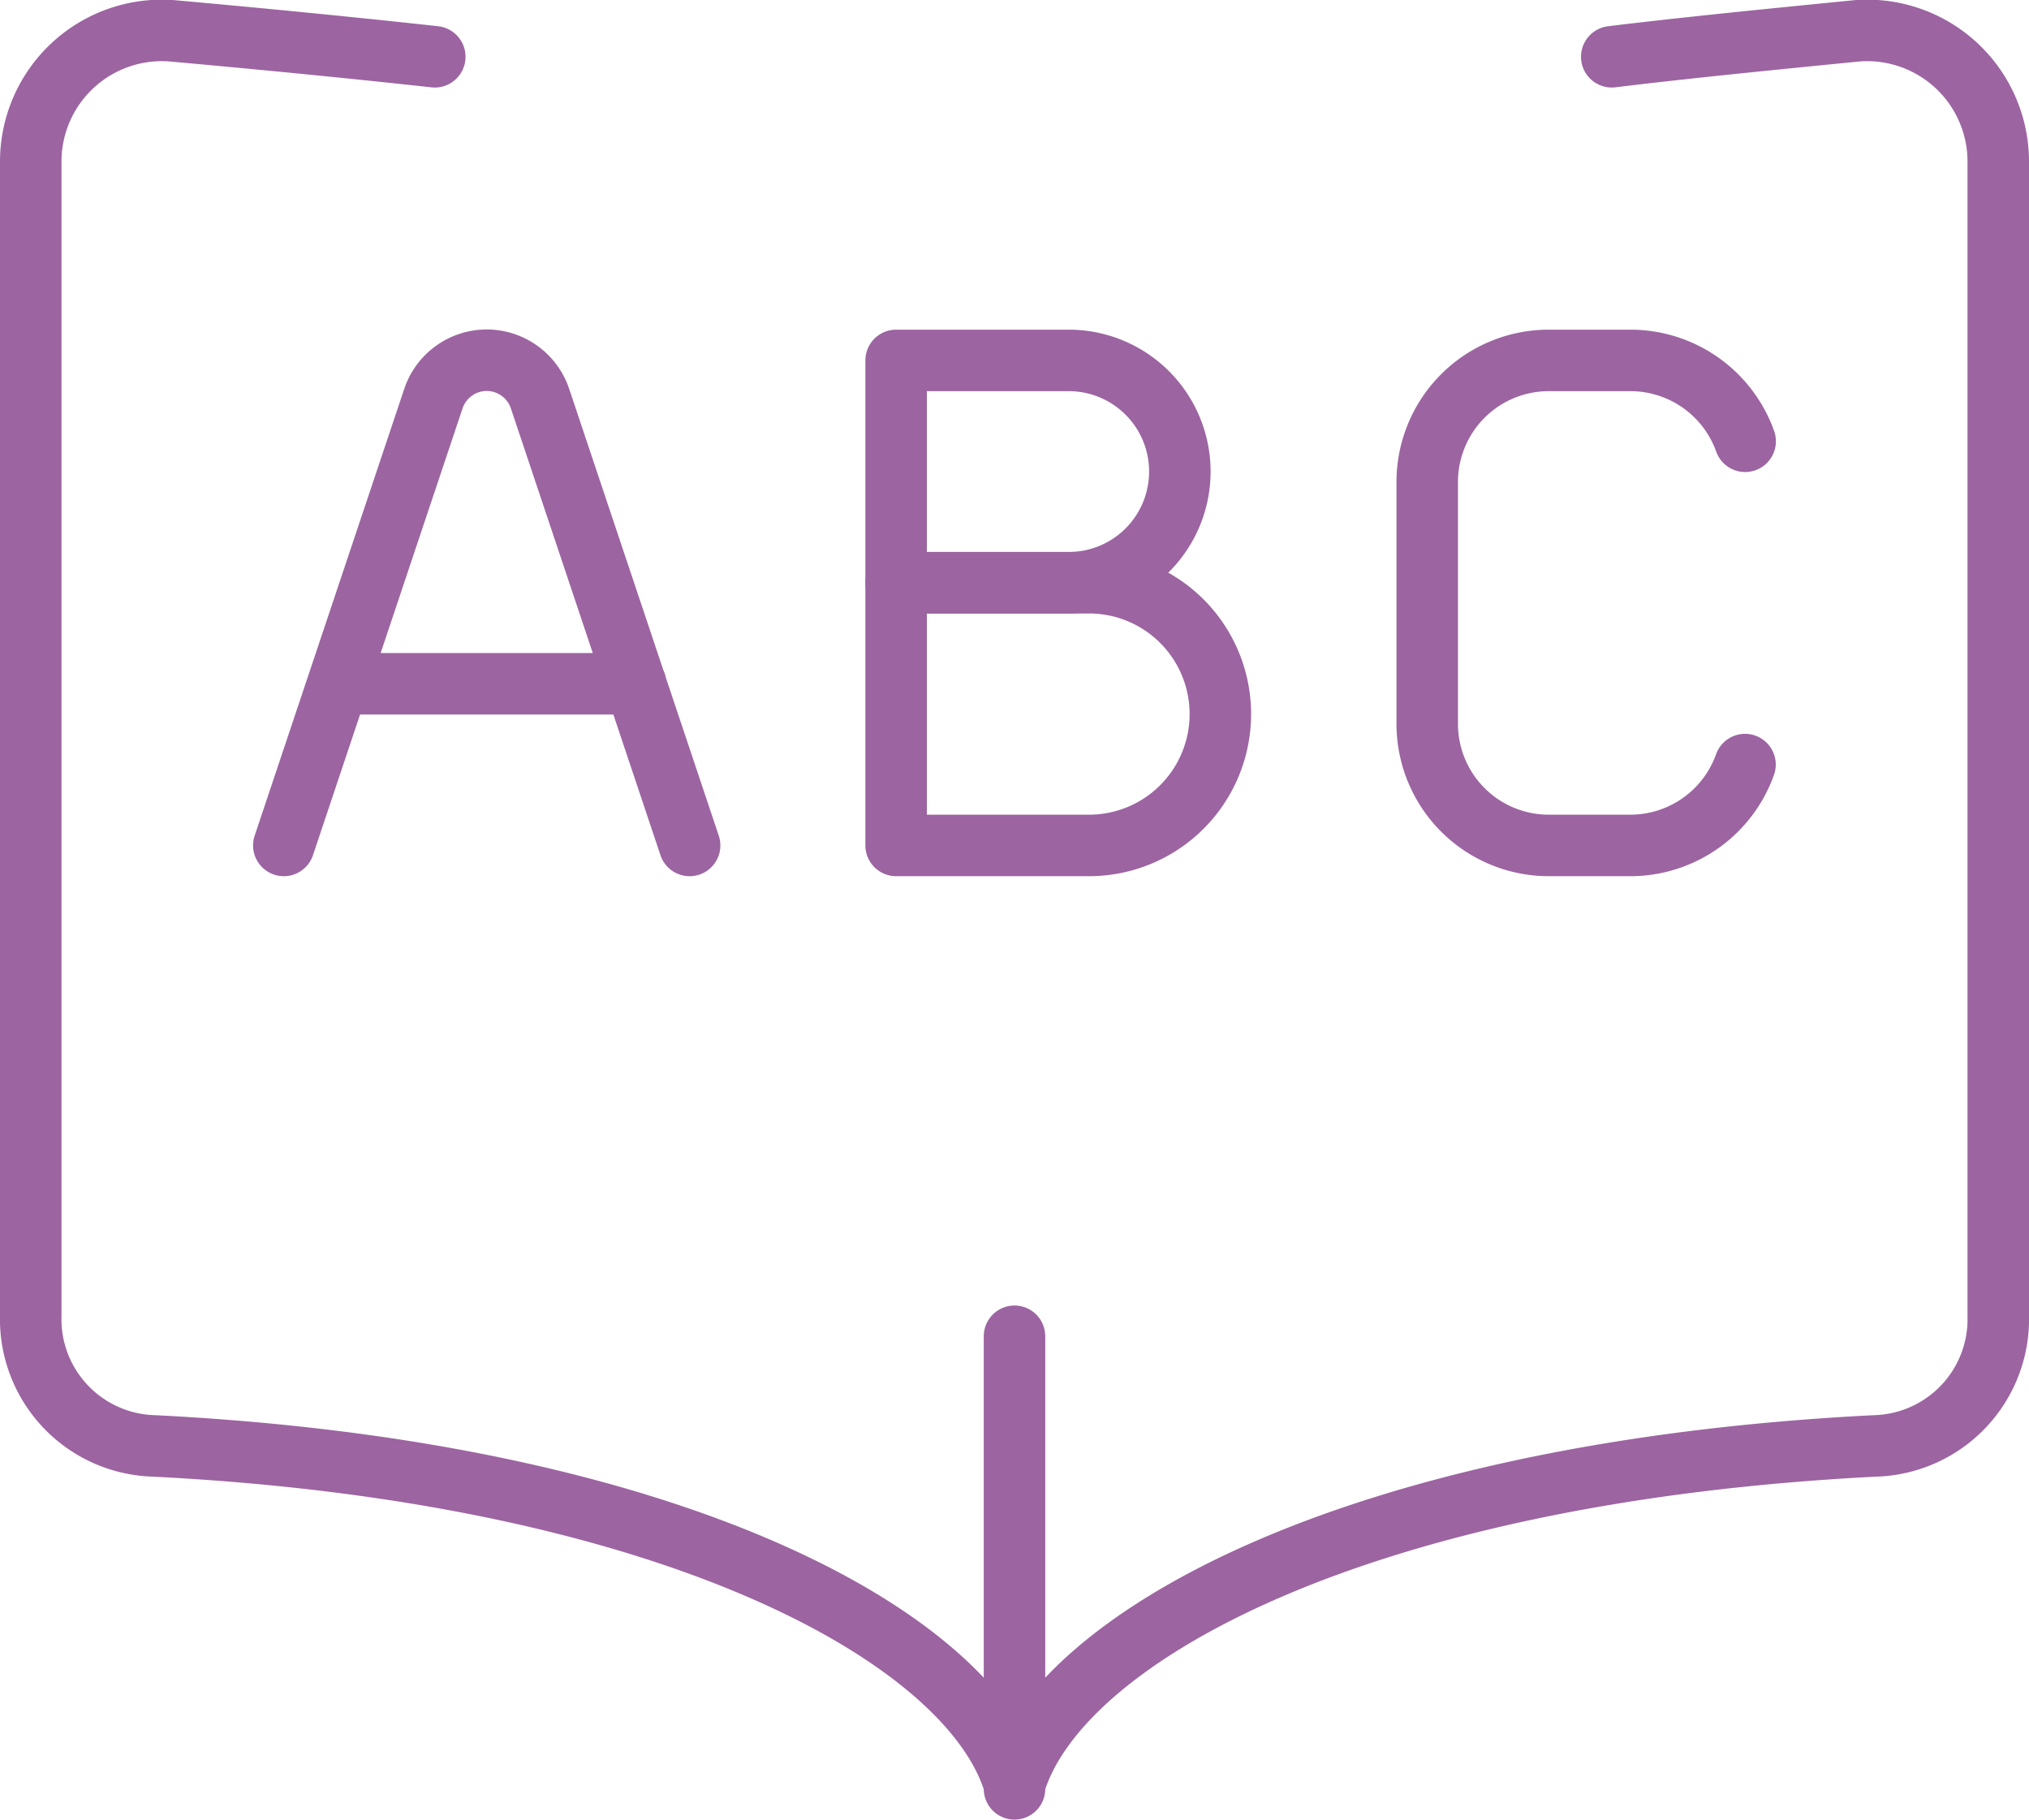
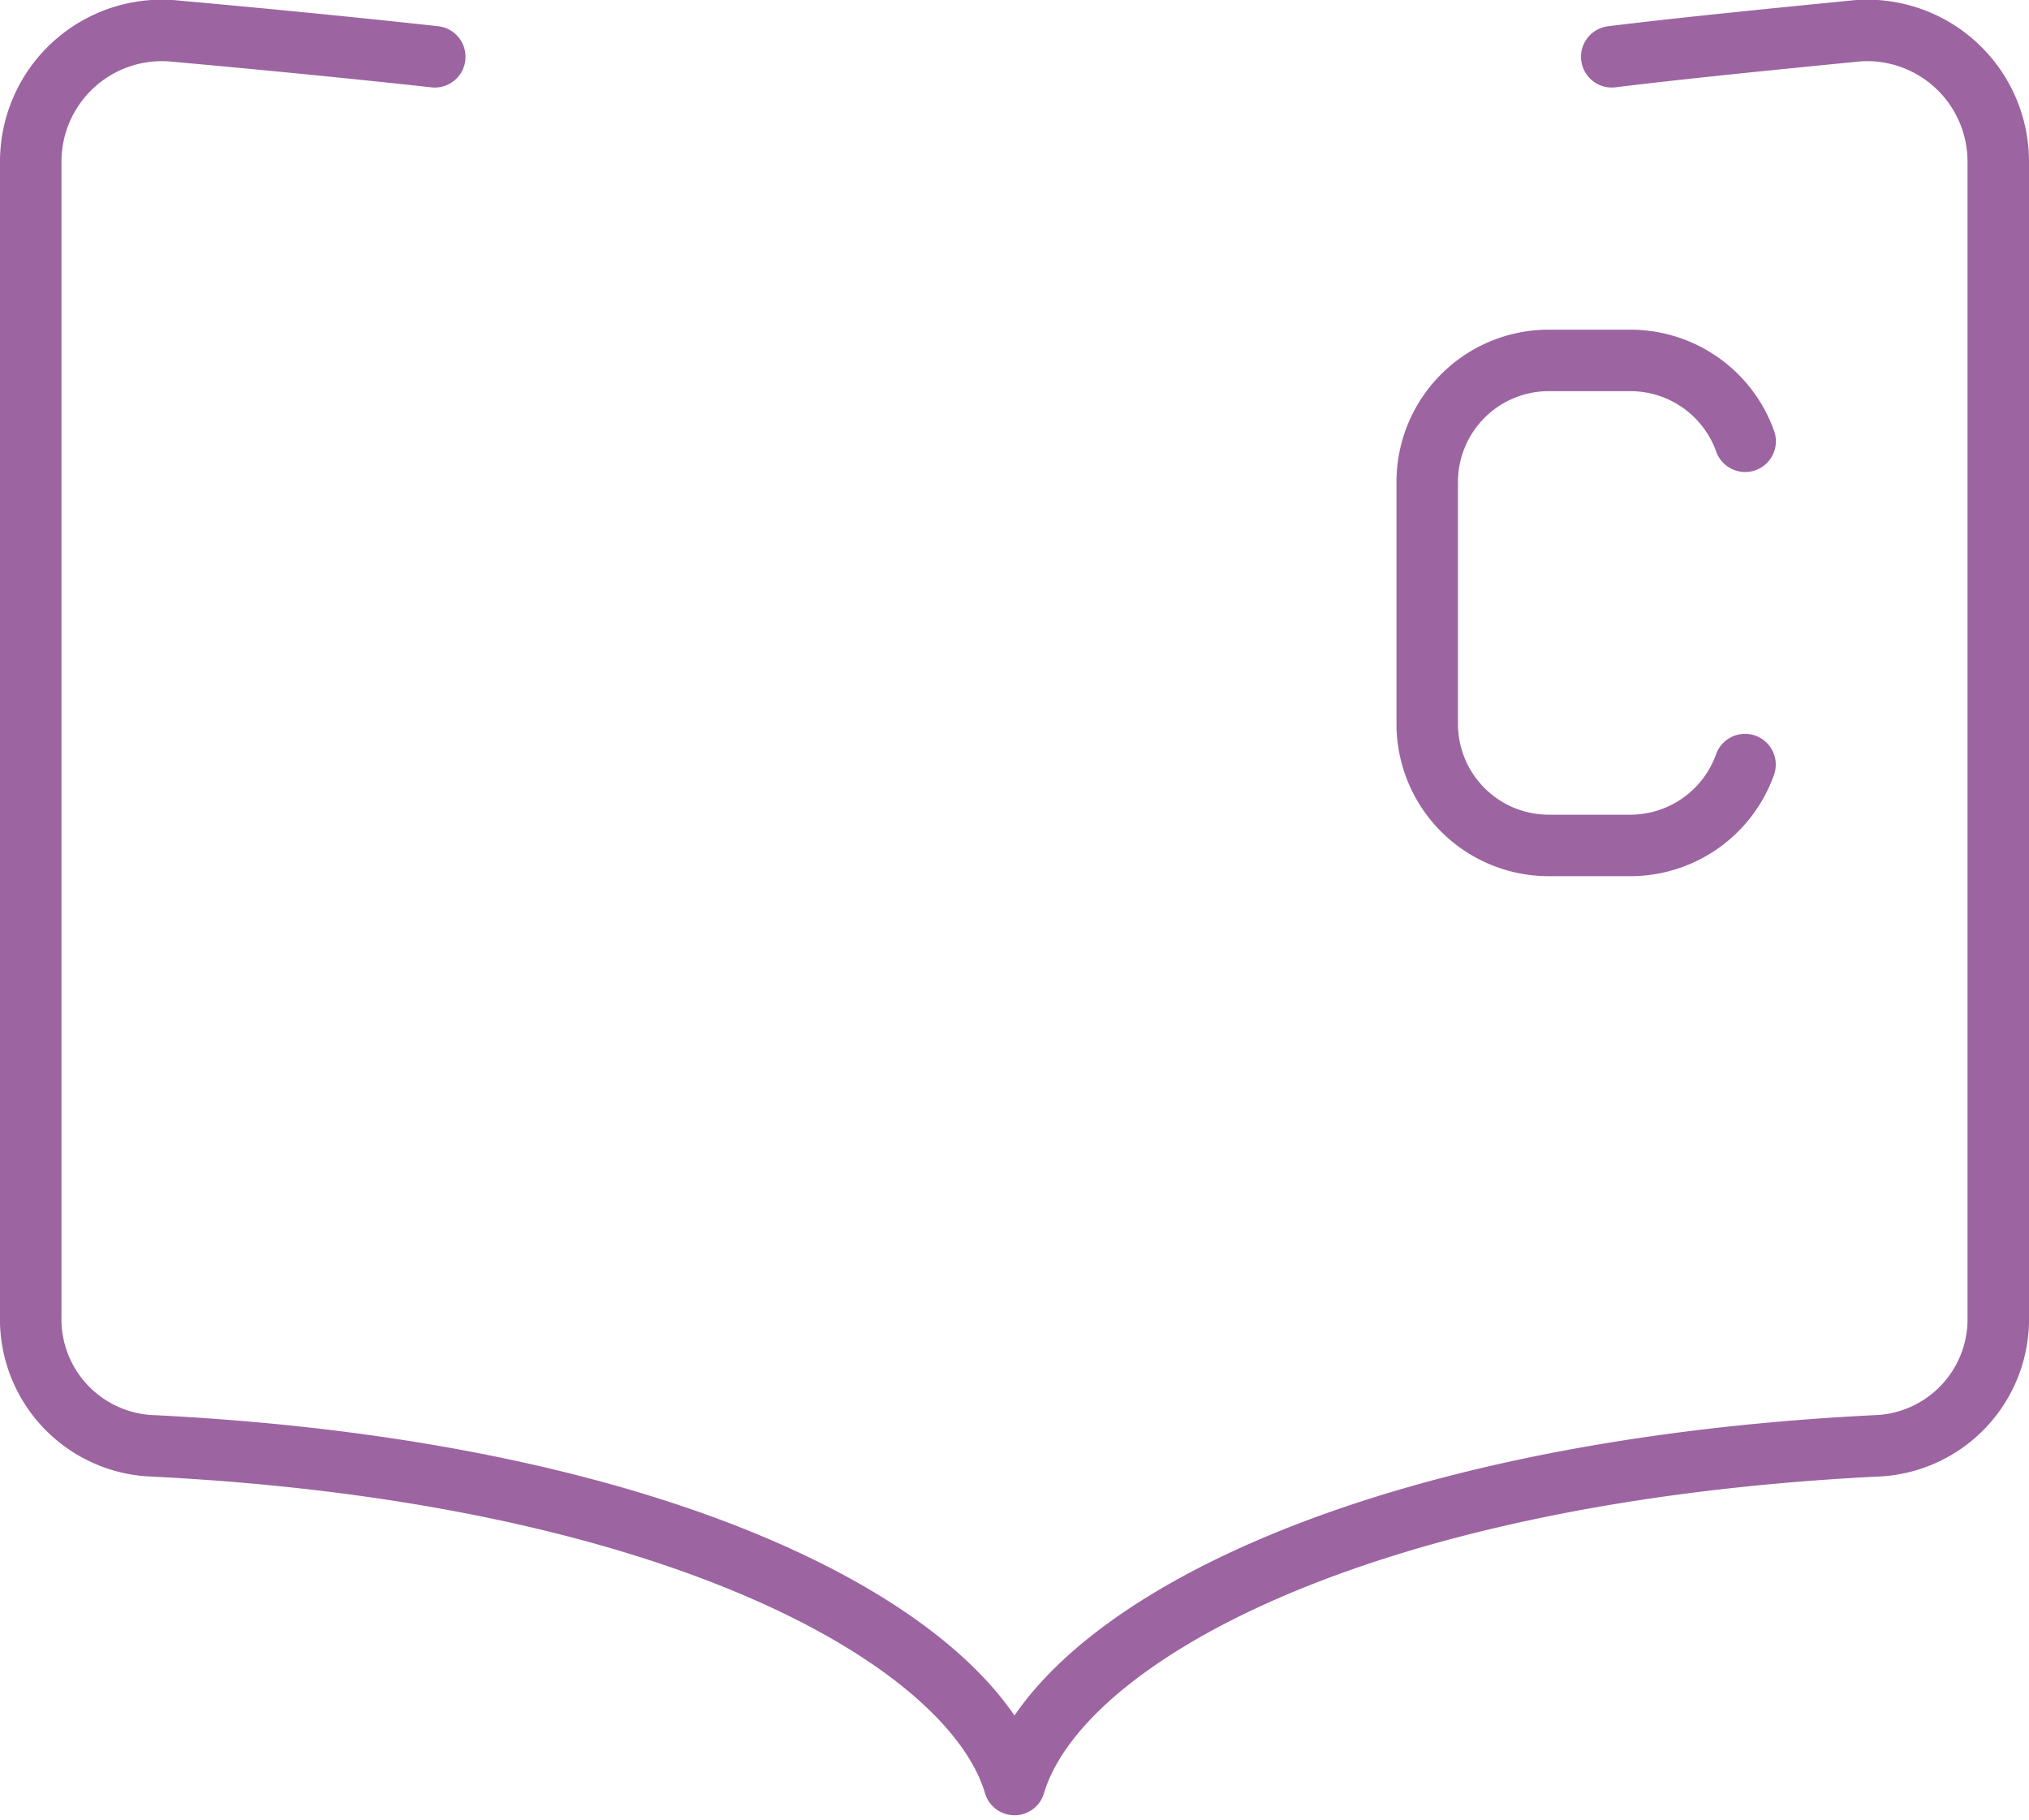
<svg xmlns="http://www.w3.org/2000/svg" width="49.5" height="44.382" viewBox="0 0 49.5 44.382">
  <g id="course-ico" transform="translate(0 -1.15)">
    <path id="Trazado_1135" data-name="Trazado 1135" d="M10.607,2.535Q7.714,2.218,4.179,1.9A3.2,3.2,0,0,0,.75,5.076V33.241a3.093,3.093,0,0,0,3,3.176c12.643.635,19.929,4.659,21,8.259,1.071-3.6,8.357-7.623,21-8.259a3.093,3.093,0,0,0,3-3.176V5.076A3.2,3.2,0,0,0,45.321,1.9c-2.143.212-4.286.424-6,.635" transform="translate(0 0)" fill="none" stroke="#9c64a1" stroke-linecap="round" stroke-linejoin="round" stroke-width="1.5" />
-     <path id="Trazado_1136" data-name="Trazado 1136" d="M12,16.9V27.939" transform="translate(12.75 16.843)" fill="none" stroke="#9c64a1" stroke-linecap="round" stroke-linejoin="round" stroke-width="1.5" />
-     <path id="Trazado_1137" data-name="Trazado 1137" d="M10.646,5.688V11.11h4.211a2.711,2.711,0,1,0,0-5.422Z" transform="translate(11.216 4.253)" fill="none" stroke="#9c64a1" stroke-linecap="round" stroke-linejoin="round" stroke-width="1.5" />
-     <path id="Trazado_1138" data-name="Trazado 1138" d="M10.646,8.242V14.65h4.706a3.2,3.2,0,1,0,0-6.408Z" transform="translate(11.216 7.121)" fill="none" stroke="#9c64a1" stroke-linecap="round" stroke-linejoin="round" stroke-width="1.5" />
    <path id="Trazado_1139" data-name="Trazado 1139" d="M24.476,7.66a2.972,2.972,0,0,0-2.8-1.972H19.692A2.965,2.965,0,0,0,16.72,8.645v5.915a2.965,2.965,0,0,0,2.972,2.958h1.981a2.972,2.972,0,0,0,2.8-1.972" transform="translate(18.099 4.253)" fill="none" stroke="#9c64a1" stroke-linecap="round" stroke-linejoin="round" stroke-width="1.5" />
-     <path id="Trazado_1140" data-name="Trazado 1140" d="M3.644,17.518l3.65-10.9a1.374,1.374,0,0,1,1.3-.935h0a1.374,1.374,0,0,1,1.3.935l3.65,10.9M4.965,13.575h7.265" transform="translate(3.28 4.253)" fill="none" stroke="#9c64a1" stroke-linecap="round" stroke-linejoin="round" stroke-width="1.5" />
  </g>
</svg>